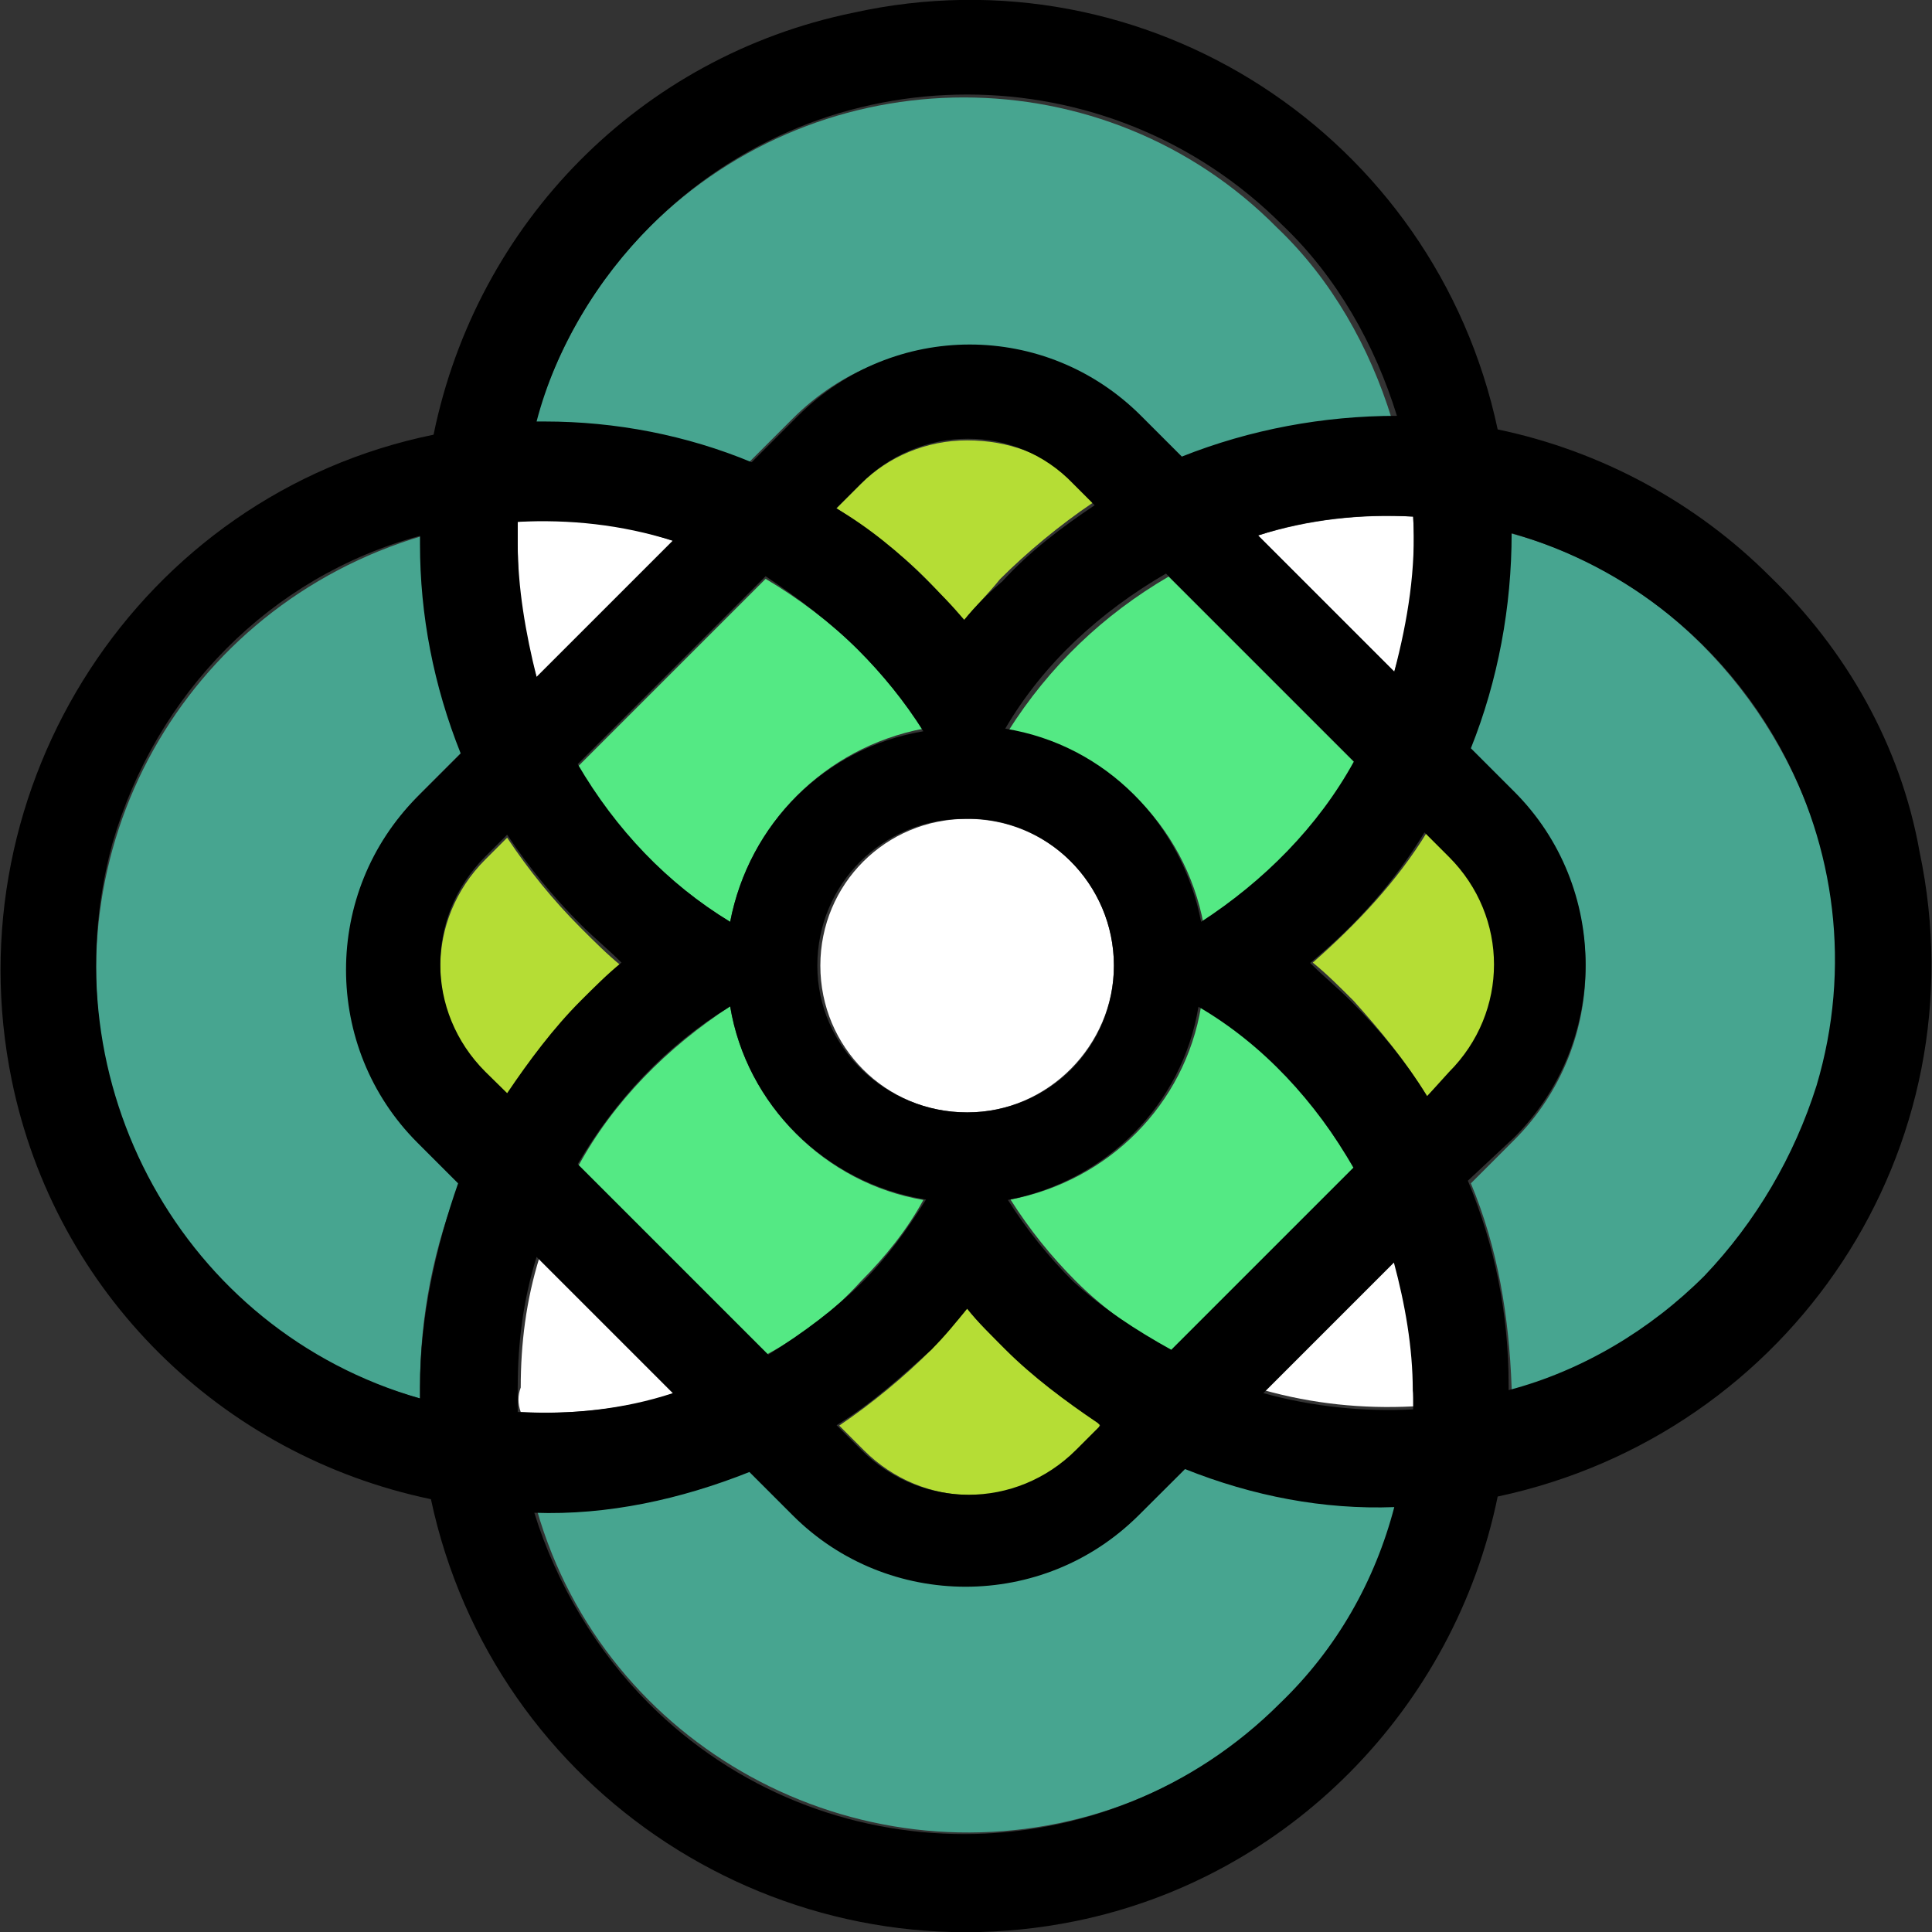
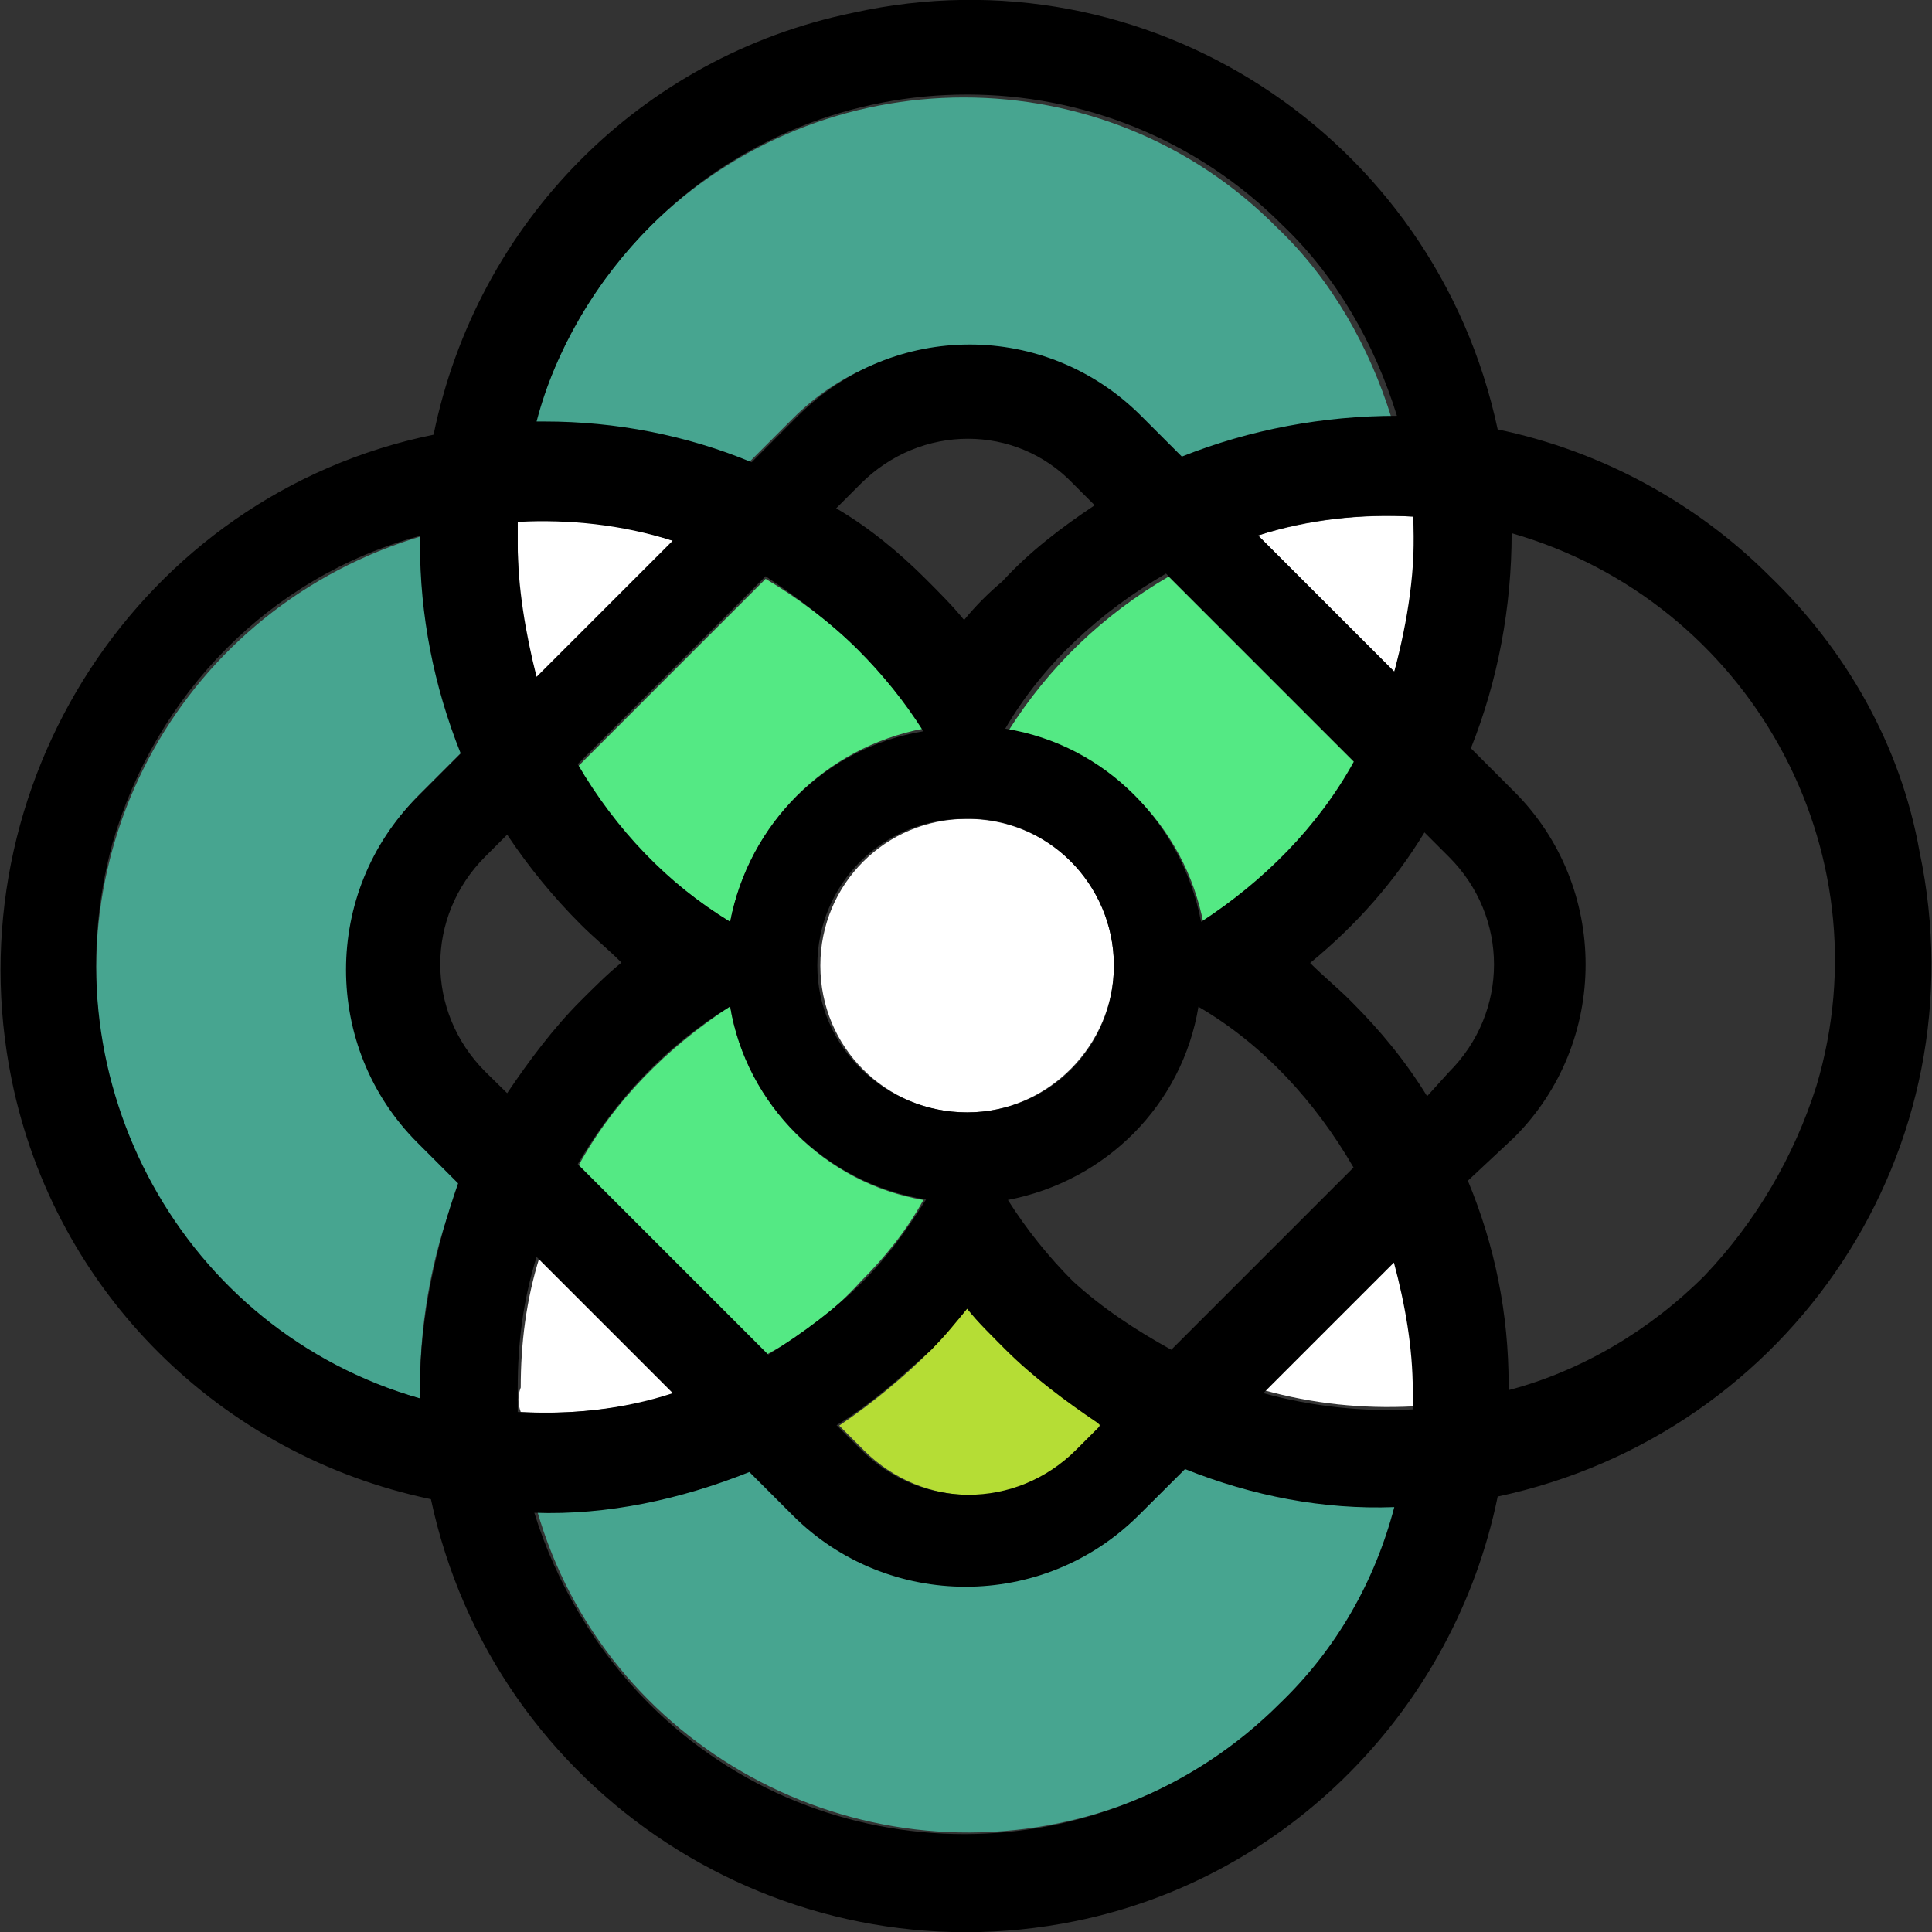
<svg xmlns="http://www.w3.org/2000/svg" version="1.1" id="Layer_1" x="0px" y="0px" viewBox="0 0 512 512" style="enable-background:new 0 0 512 512;" xml:space="preserve">
  <rect x="0" y="0" width="512" height="512" fill="#333333" stroke="none" />
  <style type="text/css">
	.st0{fill:#47A590;}
	.st1{fill:#FFFFFF;}
	.st2{fill:#54E984;}
	.st3{fill:#B5DD35;}
</style>
  <path class="st0" d="M302.4,400.9c-25.2,25.2-66.4,25.2-91.6,0l-11.5-11.5c-18,7.2-37.5,10.8-57,10.8c18,62.8,84.4,98.8,147.1,80.8  c39.7-11.5,70-42.6,80.8-82.2c-18.8,0.7-38.2-2.9-55.5-10.1L302.4,400.9z" />
-   <path class="st0" d="M451,170.8c-14.4-14.4-31.7-24.5-51.2-29.6c0,19.5-3.6,38.9-10.8,57l12.3,12.3c25.2,25.2,25.2,66.4,0,91.6  l-11.5,11.5c7.2,17.3,10.1,35.3,10.8,54.1c0,0.7,0,0.7,0,1.4c62.8-18,99.5-83.7,81.5-146.4C476.2,203.2,465.4,185.2,451,170.8z" />
  <path class="st0" d="M122.1,312.9L111.3,302c-25.2-25.2-25.2-66.4,0-91.6l11.5-11.5c-7.2-17.3-10.8-36.1-10.8-55.5v-1.4  c-63.5,18.8-99.5,83.7-82.2,147.1c11.5,39.7,41.8,70.7,81.5,81.5c0-0.7,0-1.4,0-2.9C111.3,348.9,114.9,330.2,122.1,312.9z" />
  <path class="st0" d="M198.6,122.4l11.5-11.5c25.2-25.2,65.6-25.2,90.9,0l10.8,10.8c18-7.2,37.5-10.8,57-10.8  c-5.8-18.8-15.9-36.8-30.3-50.5C293,14.3,218,14.3,171.9,60.4c-14.4,14.4-24.5,32.5-30.3,51.9h2.2  C163.2,112.4,181.2,116,198.6,122.4z" />
  <path class="st1" d="M137.2,138.3c0,2.2,0,3.6,0,5.8c0,12.3,1.4,23.8,5,35.3l36.1-36.1C165.4,139,151.7,136.9,137.2,138.3z" />
  <path class="st1" d="M334.9,368.4c13,3.6,26,5,39.7,4.3c0-2.2,0-3.6,0-5.8c0-11.5-1.4-22.4-5-33.9L334.9,368.4z" />
  <path class="st1" d="M374.5,136.9c-13.7-0.7-27.4,0.7-41.1,5l36.1,36.1C373.8,164.3,375.3,150.6,374.5,136.9z" />
  <path class="st1" d="M138,374.2c13.7,0.7,28.1-0.7,41.1-5L143,333.1c-3.6,11.5-5,23.1-5,34.6C137.2,369.8,137.2,372,138,374.2z" />
  <path class="st2" d="M291.6,377.1l-1.4,1.4L291.6,377.1z" />
-   <path class="st2" d="M339.9,283.3c-6.5-6.5-13.7-12.3-21.6-16.6c-4.3,26-24.5,46.2-50.5,51.2c5,7.9,10.8,15.1,17.3,21.6  c7.9,7.9,16.6,13.7,26,19.5l12.3-12.3l21.6-21.6l14.4-14.4C353.6,300.6,347.1,291.2,339.9,283.3z" />
  <path class="st2" d="M353.6,196.7L314,157.1l-4.3-4.3c-17.3,10.1-31.7,23.8-42.6,41.1c26,4.3,46.9,24.5,51.9,51.2  c16.6-10.1,31-25.2,40.4-42.6L353.6,196.7z" />
  <path class="st2" d="M227.4,172.2c-7.2-7.2-15.9-13.7-24.5-18.8l-5.8,5.8l-43.3,43.3l-0.7,0.7c9.4,16.6,23.8,31,40.4,41.1  c5-26,25.2-46.2,51.2-51.2C239.7,185.9,233.9,178.7,227.4,172.2z" />
  <path class="st2" d="M193.5,266.7c-16.6,10.8-31,25.2-40.4,42.6l2.9,2.9l42.6,42.6l4.3,4.3c9.4-5,18-11.5,25.2-19.5  c6.5-6.5,12.3-13.7,16.6-21.6C218.7,313.6,197.8,292.7,193.5,266.7z" />
-   <path class="st3" d="M256.3,116.7c-10.8,0-20.9,4.3-28.1,11.5l-6.5,6.5c8.7,5.8,16.6,11.5,23.8,18.8c3.6,3.6,6.5,7.2,10.1,10.8  c2.9-3.6,6.5-7.2,9.4-10.8c7.2-7.2,15.9-14.4,24.5-20.2v-0.7l-5-5C277.2,120.3,267.1,116.7,256.3,116.7z" />
  <path class="st3" d="M256.3,346.8c-2.9,3.6-6.5,7.2-9.4,10.8c-7.2,7.2-15.9,14.4-24.5,20.2l6.5,6.5c15.9,15.9,41.1,15.9,57,0l5-5  l0.7-2.2c-8.7-5.8-17.3-12.3-24.5-19.5C262.7,354,259.1,350.4,256.3,346.8z" />
-   <path class="st3" d="M378.2,290.5l6.5-6.5c15.9-15.9,15.9-41.1,0-57l-6.5-6.5c-7.9,13-18.8,24.5-30.3,34.6  c3.6,2.9,7.2,6.5,10.8,10.1C365.9,273.2,372.4,281.1,378.2,290.5z" />
-   <path class="st3" d="M134.4,222l-5.8,5.8c-15.9,15.9-15.9,41.1,0,57l5.8,5.8c5.8-8.7,12.3-17.3,19.5-24.5c3.6-3.6,7.2-6.5,10.8-10.1  c-3.6-2.9-7.2-6.5-10.8-10.1C146.6,238.6,140.1,230.6,134.4,222z" />
  <path class="st1" d="M295.2,255.9c0-21.6-17.3-38.9-38.9-38.9s-38.9,17.3-38.9,38.9s17.3,38.9,38.9,38.9S295.2,276.8,295.2,255.9z" />
  <path d="M469,152.7c-19.5-19.5-44.7-33.2-72.1-38.9C380.3,35.9,303.9-13.9,226,3.4C169.7,15,126.4,59,114.9,115.2  C37,131.1-12.8,208.3,3.1,286.2c11.5,56.3,55.5,99.5,111.1,111.1c16.6,77.9,93,127.7,170.9,111.8c56.3-11.5,100.3-56.3,111.8-112.5  c77.9-16.6,128.4-92.3,111.8-170.9C503.7,197.5,489.2,172.2,469,152.7z M369.5,178l-36.1-36.1c13-4.3,27.4-5.8,41.1-5  C375.3,150.6,373.1,164.3,369.5,178z M198.6,354L156,311.4l-2.9-2.9c10.1-17.3,23.8-31.7,40.4-41.8c4.3,26,25.2,46.9,51.9,51.2  c-5,7.9-10.1,15.1-16.6,21.6c-7.2,7.2-15.9,13.7-25.2,19.5L198.6,354z M255.5,164.3c-2.9-3.6-6.5-7.2-10.1-10.8  c-7.2-7.2-15.1-13.7-23.8-18.8l6.5-6.5c15.9-15.9,41.1-15.9,56.3,0l5,5l0.7,0.7c-8.7,5.8-17.3,12.3-24.5,20.2  C262,157.1,258.4,160.7,255.5,164.3z M295.2,255.9c0,21.6-17.3,38.9-38.9,38.9s-39.7-17.3-39.7-38.9c0-21.6,17.3-38.9,38.9-38.9  C277.2,216.2,295.2,234.2,295.2,255.9z M227.4,172.2c6.5,6.5,12.3,13.7,17.3,21.6c-26,4.3-46.2,24.5-51.2,50.5  c-16.6-10.1-30.3-24.5-40.4-41.8l0.7-0.7l43.3-43.3l5.8-5.8C211.5,158.5,220.2,165,227.4,172.2z M246.9,357.6  c3.6-3.6,6.5-7.2,9.4-10.8c2.9,3.6,6.5,7.2,10.1,10.8c7.2,7.2,15.9,13.7,24.5,19.5l0.7,0.7l-1.4,1.4l-5,5c-15.9,15.9-41.1,15.9-57,0  l-6.5-6.5C231,372,238.9,364.8,246.9,357.6z M284.4,339.6c-6.5-6.5-12.3-13.7-17.3-21.6c26-5,46.2-25.2,50.5-51.2  c17.3,10.1,31,25.2,41.1,42.6l-14.4,14.4l-21.6,21.6l-12.3,12.3C301,352.5,292.3,346.8,284.4,339.6z M318.3,244.3  c-5-26-25.2-46.9-51.9-51.2c10.1-17.3,25.2-31,42.6-41.1l4.3,4.3l39.7,39.7l5.8,5.8C349.3,219.1,334.9,233.5,318.3,244.3z   M172.6,59.7c46.2-46.2,121.2-46.2,167.3,0c14.4,13.7,24.5,31.7,30.3,50.5c-19.5,0-38.9,3.6-57,10.8l-10.8-10.8  c-25.2-25.2-65.6-25.2-90.9,0l-12.3,12.3c-17.3-7.2-36.1-10.8-54.8-10.8h-2.2C147.3,92.2,158.2,74.1,172.6,59.7z M137.2,138.3  c13.7-0.7,27.4,0.7,41.1,5l-36.1,36.1c-2.9-11.5-5-23.8-5-35.3C137.2,141.9,137.2,139.8,137.2,138.3z M111.3,367.7  c0,0.7,0,1.4,0,2.9c-62.8-18-98.8-83.7-81.5-147.1c11.5-39.7,41.8-70.7,81.5-81.5v2.2c0,18.8,3.6,37.5,10.8,55.5l-11.5,11.5  c-25.2,25.2-25.2,66.4,0,91.6l10.8,10.8C115.6,330.2,111.3,348.9,111.3,367.7z M128.6,284c-15.9-15.9-15.9-41.1,0-57l5.8-5.8  c5.8,8.7,12.3,16.6,19.5,23.8c3.6,3.6,7.2,6.5,10.8,10.1c-3.6,2.9-7.2,6.5-10.8,10.1c-7.2,7.2-13.7,15.9-19.5,24.5L128.6,284z   M137.2,367.7c0-11.5,1.4-23.1,5-34.6l36.1,36.1c-13,4.3-27.4,5.8-41.1,5C137.2,372,137.2,369.8,137.2,367.7z M339.2,451.4  c-46.2,46.2-121.2,46.2-167.3,0c-13.7-13.7-24.5-31.7-30.3-50.5c19.5,0.7,38.9-3.6,57-10.8l11.5,11.5c25.2,25.2,66.4,25.2,91.6,0  l12.3-12.3c18,7.2,36.8,10.8,55.5,10.1C364.4,418.9,354.3,436.9,339.2,451.4z M374.5,373.5c-13,0.7-26.7-0.7-39.7-4.3l34.6-34.6  c2.9,10.8,5,22.4,5,33.9C374.5,369.1,374.5,371.3,374.5,373.5z M378.2,290.5c-5.8-9.4-12.3-17.3-20.2-25.2  c-3.6-3.6-7.2-6.5-10.8-10.1c12.3-10.1,22.4-21.6,30.3-34.6l6.5,6.5c15.9,15.9,15.9,41.1,0,57L378.2,290.5z M451.7,338.1  c-14.4,14.4-32.5,25.2-51.9,30.3c0-0.7,0-0.7,0-1.4c0-18.8-3.6-36.8-10.8-54.1l12.3-11.5c25.2-25.2,25.2-66.4,0-91.6l-11.5-11.5  c7.2-18,10.8-37.5,10.8-57c62.8,18,99.5,83.7,80.8,146.4C475.5,306.4,465.4,323.7,451.7,338.1z" />
</svg>